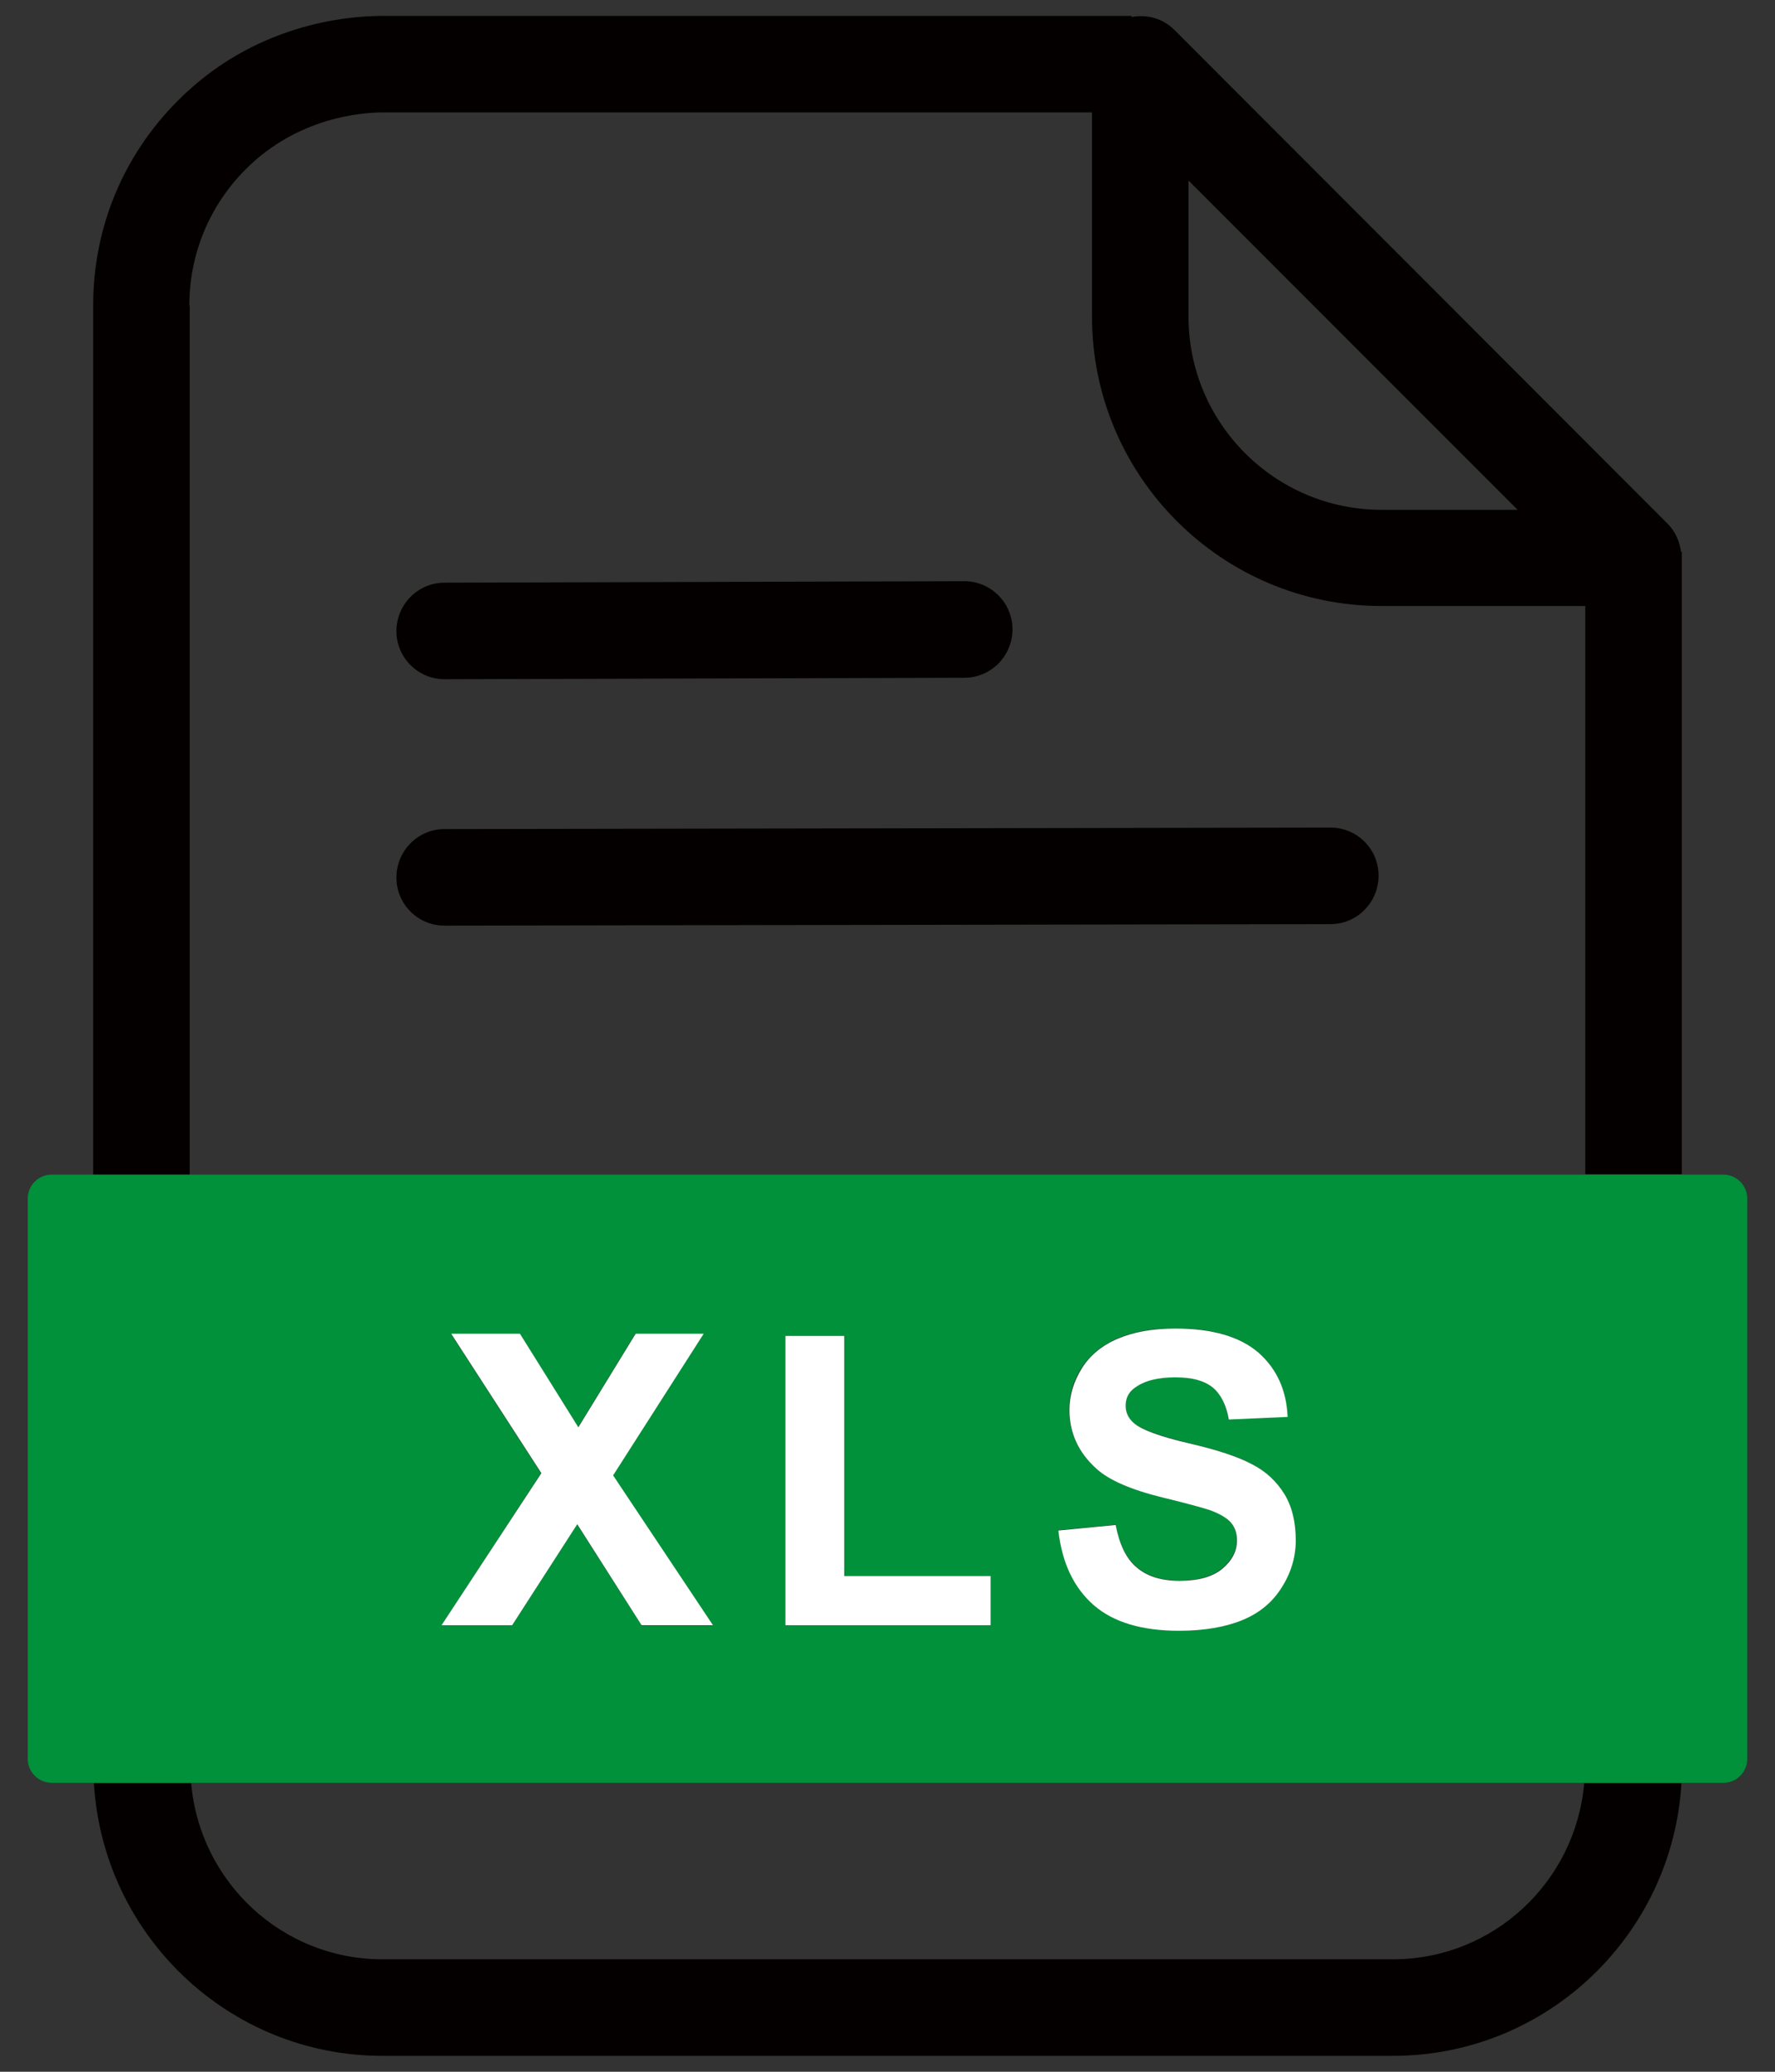
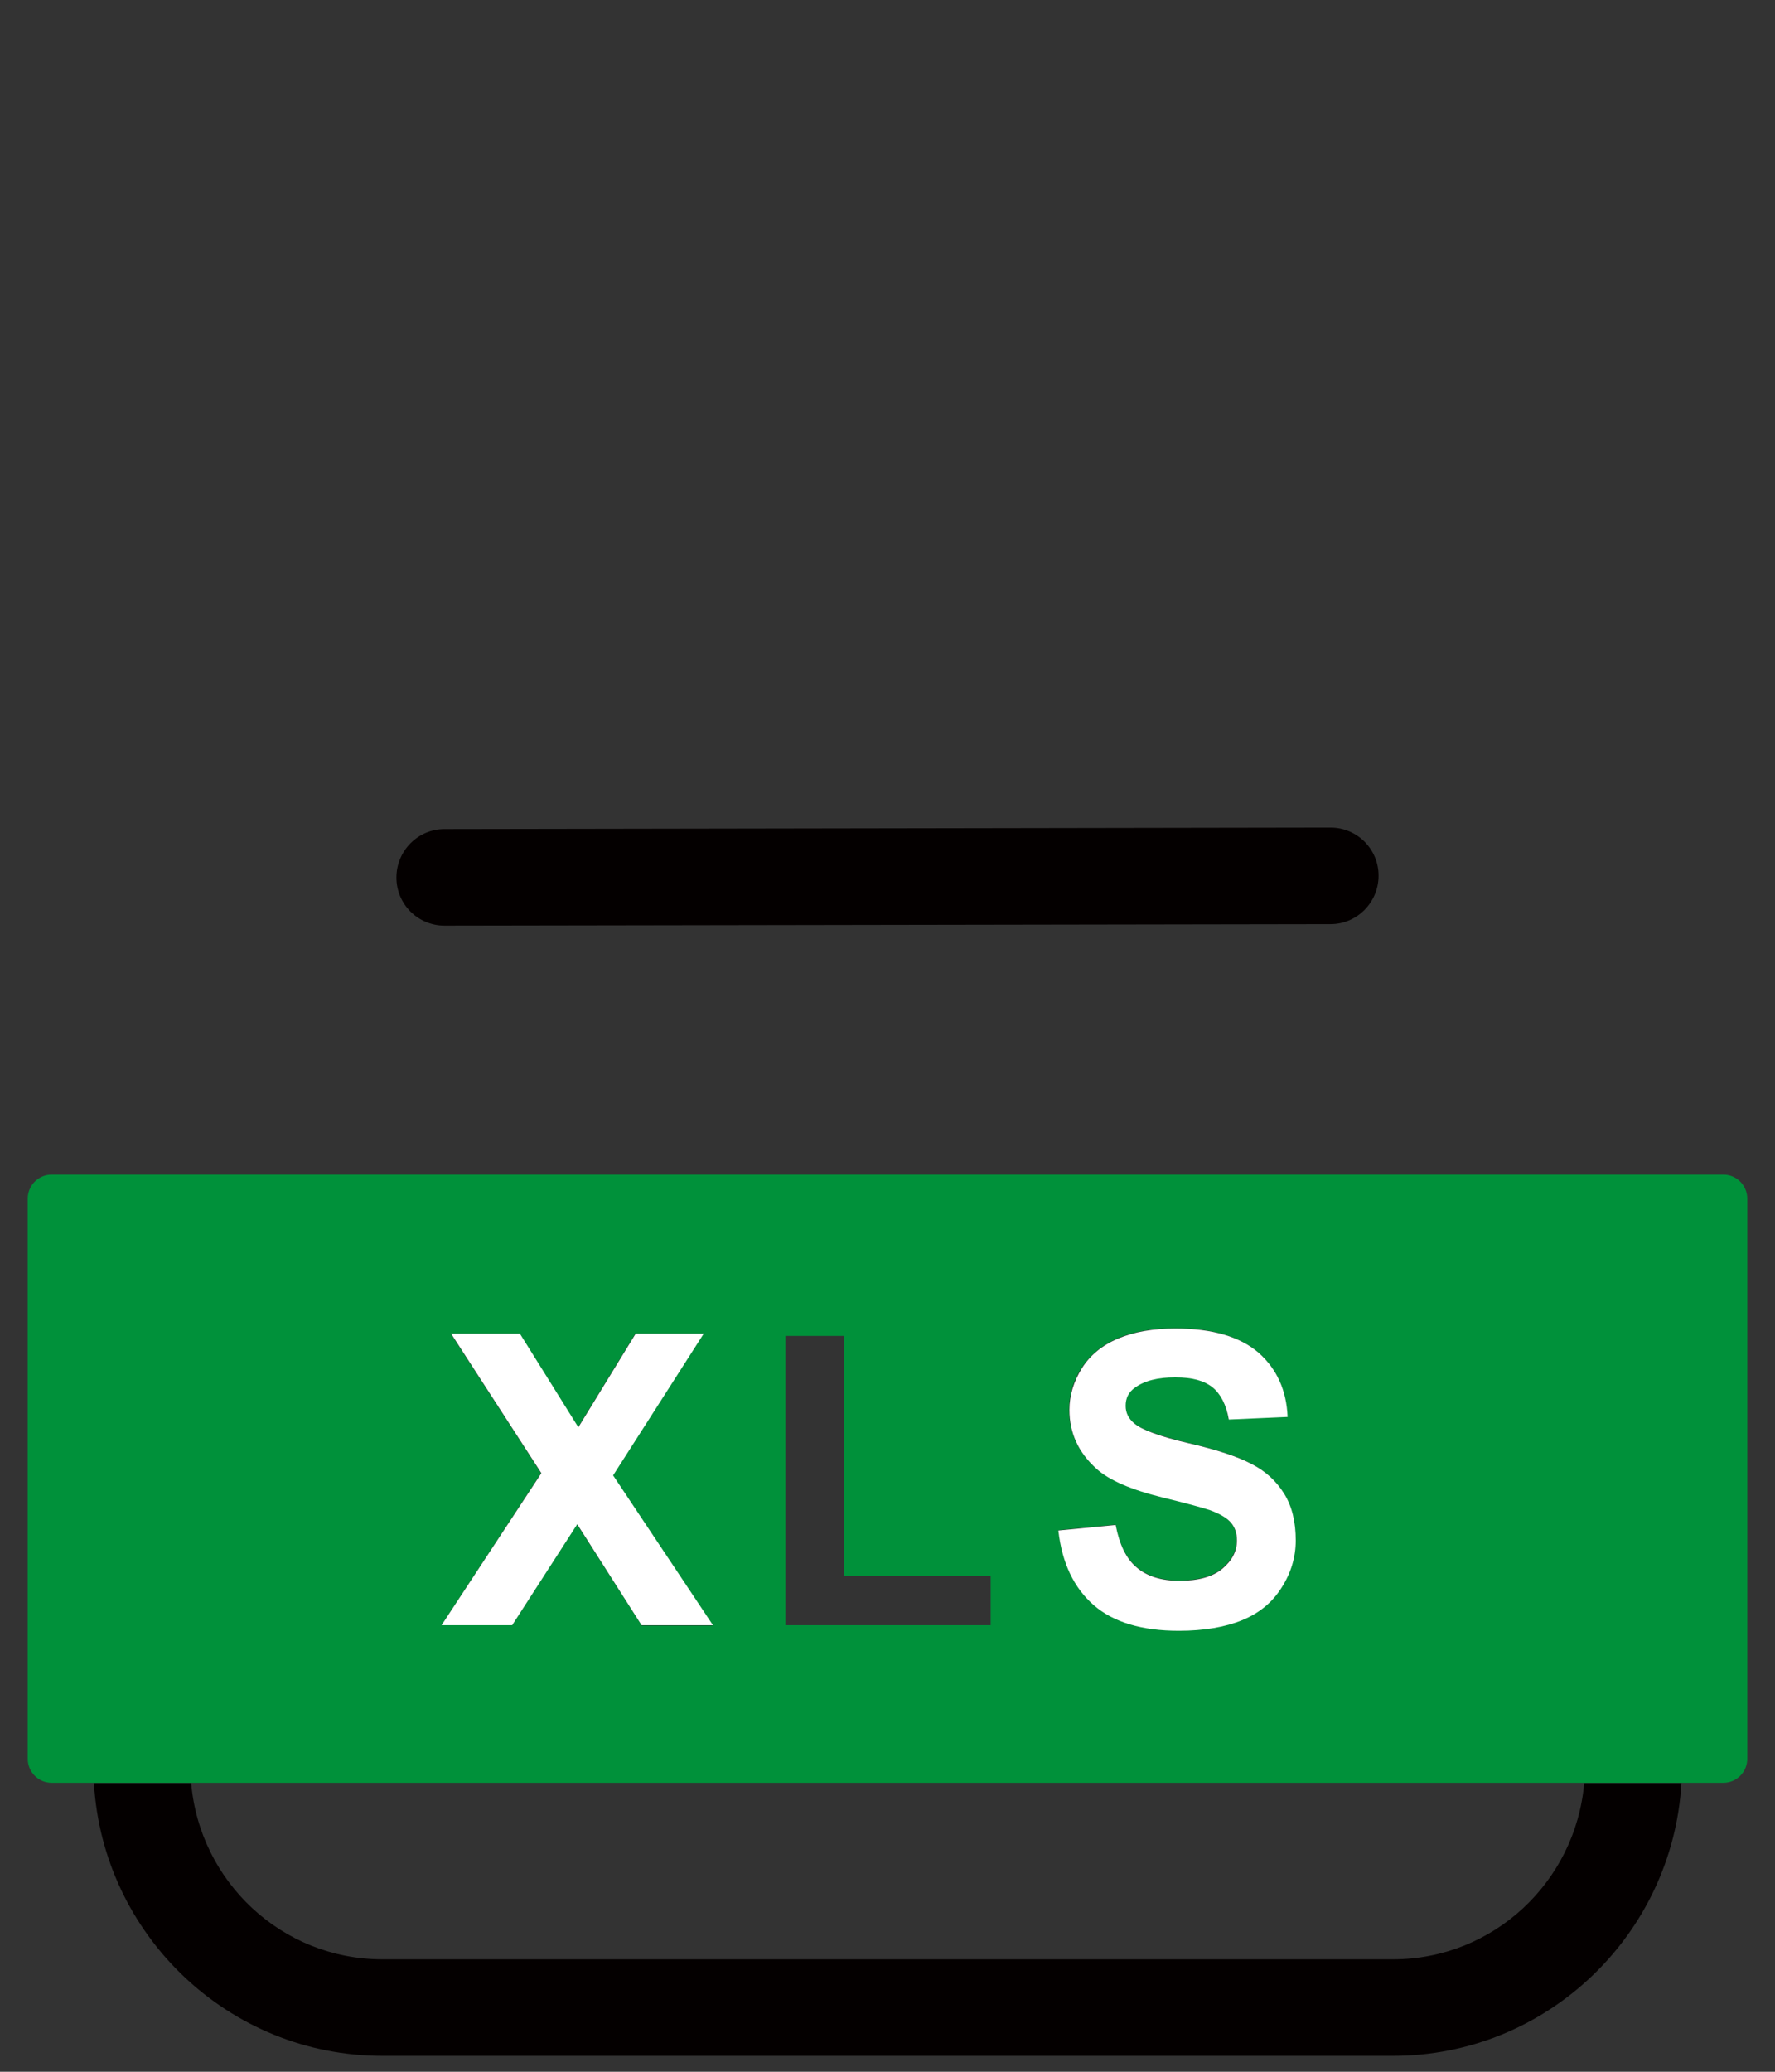
<svg xmlns="http://www.w3.org/2000/svg" id="_レイヤー_1" data-name="レイヤー 1" viewBox="0 0 48 56">
  <rect x="0" y="0" width="48" height="56" fill="#333333" stroke="none" />
  <defs>
    <style>
      .cls-1 {
        fill: none;
      }

      .cls-1, .cls-2, .cls-3, .cls-4 {
        stroke-width: 0px;
      }

      .cls-2 {
        fill: #fff;
      }

      .cls-3 {
        fill: #040000;
      }

      .cls-4 {
        fill: #00913a;
      }
    </style>
  </defs>
-   <path class="cls-1" d="M37.35,13.78h3.68l-8.9-8.9v3.68c0,2.88,2.34,5.22,5.22,5.22Z" />
-   <path class="cls-1" d="M37.35,16.39c-4.31,0-7.82-3.51-7.82-7.82V3.04H10.34c-.51,0-2.27.11-3.69,1.53-.99.99-1.53,2.3-1.53,3.69v23.5h37.76v-15.36h-5.52ZM12.02,15.75l14.06-.04h0c.72,0,1.3.58,1.3,1.3,0,.72-.58,1.31-1.3,1.31l-14.06.04h0c-.72,0-1.3-.58-1.3-1.3,0-.72.58-1.31,1.3-1.31ZM35.98,24.98l-23.96.04h0c-.72,0-1.3-.58-1.3-1.3,0-.72.58-1.3,1.3-1.31l23.96-.04h0c.72,0,1.3.58,1.3,1.3,0,.72-.58,1.3-1.3,1.31Z" />
  <path class="cls-1" d="M10.34,52.96h27.33c2.72,0,4.94-2.1,5.17-4.76H5.17c.23,2.66,2.45,4.76,5.17,4.76Z" />
-   <path class="cls-3" d="M5.12,8.26c0-1.39.54-2.7,1.53-3.69,1.42-1.42,3.18-1.53,3.69-1.53h19.19v5.52c0,4.31,3.51,7.82,7.82,7.82h5.52v15.36h2.61V14.92h-.02c-.04-.28-.15-.55-.36-.76L31.76.81c-.31-.31-.74-.43-1.16-.35v-.03H10.34c-.97,0-3.47.22-5.53,2.29-1.48,1.48-2.29,3.44-2.29,5.53v23.5h2.61V8.26ZM32.14,4.88l8.9,8.9h-3.68c-2.88,0-5.22-2.34-5.22-5.22v-3.68Z" />
  <path class="cls-3" d="M37.66,52.96H10.34c-2.72,0-4.94-2.1-5.17-4.76h-2.63c.24,4.1,3.64,7.37,7.8,7.37h27.33c4.16,0,7.56-3.27,7.8-7.37h-2.63c-.23,2.66-2.45,4.76-5.17,4.76Z" />
-   <path class="cls-3" d="M12.02,18.36h0l14.06-.04c.72,0,1.3-.59,1.3-1.31,0-.72-.59-1.3-1.3-1.3h0l-14.06.04c-.72,0-1.3.59-1.3,1.31,0,.72.59,1.3,1.3,1.3Z" />
  <path class="cls-3" d="M35.98,22.37h0l-23.96.04c-.72,0-1.3.59-1.3,1.31,0,.72.58,1.3,1.3,1.3h0l23.96-.04c.72,0,1.3-.59,1.3-1.31,0-.72-.58-1.3-1.3-1.3Z" />
  <path class="cls-4" d="M46.6,31.75H1.4c-.36,0-.65.29-.65.65v15.14c0,.36.29.65.65.65h45.2c.36,0,.65-.29.65-.65v-15.14c0-.36-.29-.65-.65-.65ZM17.35,43.93l-1.75-2.73-1.75,2.73h-1.91l2.69-4.11-2.44-3.77h1.86l1.58,2.53,1.55-2.53h1.84l-2.45,3.83,2.69,4.06h-1.92ZM26.79,43.93h-5.55v-7.82h1.59v6.49h3.96v1.33ZM34.66,42.9c-.25.39-.61.69-1.06.88-.46.19-1.03.29-1.72.29-1,0-1.76-.23-2.3-.69-.53-.46-.85-1.13-.96-2.02l1.55-.15c.09.52.28.9.57,1.15.29.24.67.36,1.15.36.51,0,.9-.11,1.16-.33.26-.22.39-.47.39-.76,0-.19-.05-.35-.16-.48-.11-.13-.3-.25-.57-.34-.19-.07-.61-.18-1.27-.34-.85-.21-1.45-.47-1.8-.78-.48-.43-.73-.96-.73-1.59,0-.4.11-.78.34-1.13s.56-.62.98-.8c.43-.18.95-.27,1.55-.27.99,0,1.73.22,2.24.65.5.43.76,1.01.79,1.74l-1.59.07c-.07-.4-.21-.7-.44-.87-.22-.18-.56-.27-1.01-.27s-.83.09-1.09.28c-.17.12-.25.29-.25.49,0,.19.08.35.24.48.2.17.69.34,1.46.53.77.18,1.35.37,1.72.57.37.2.66.46.87.8.21.34.31.76.31,1.26,0,.45-.13.88-.38,1.27Z" />
  <polygon class="cls-2" points="11.94 43.93 13.85 43.93 15.61 41.2 17.35 43.93 19.28 43.93 16.58 39.88 19.03 36.05 17.19 36.05 15.64 38.58 14.06 36.05 12.2 36.05 14.64 39.82 11.94 43.93" />
-   <polygon class="cls-2" points="26.79 42.6 22.83 42.6 22.83 36.11 21.24 36.11 21.24 43.93 26.79 43.93 26.79 42.6" />
  <path class="cls-2" d="M31.89,42.73c-.48,0-.87-.12-1.15-.36-.29-.24-.47-.63-.57-1.15l-1.55.15c.1.88.42,1.55.96,2.02.53.46,1.3.69,2.3.69.68,0,1.26-.1,1.72-.29.46-.19.81-.48,1.06-.88.25-.39.38-.82.38-1.27,0-.5-.1-.92-.31-1.26-.21-.34-.5-.61-.87-.8-.37-.2-.94-.39-1.72-.57-.77-.18-1.26-.36-1.46-.53-.16-.13-.24-.29-.24-.48,0-.21.08-.37.25-.49.26-.19.62-.28,1.09-.28s.78.09,1.01.27c.22.18.37.47.44.87l1.59-.07c-.03-.72-.29-1.3-.79-1.74-.5-.43-1.25-.65-2.24-.65-.61,0-1.12.09-1.55.27-.43.18-.76.45-.98.8s-.34.73-.34,1.13c0,.62.24,1.15.73,1.59.34.31.94.57,1.8.78.66.16,1.09.28,1.27.34.27.1.46.21.57.34.11.13.16.29.16.48,0,.29-.13.54-.39.76-.26.22-.65.33-1.16.33Z" />
</svg>